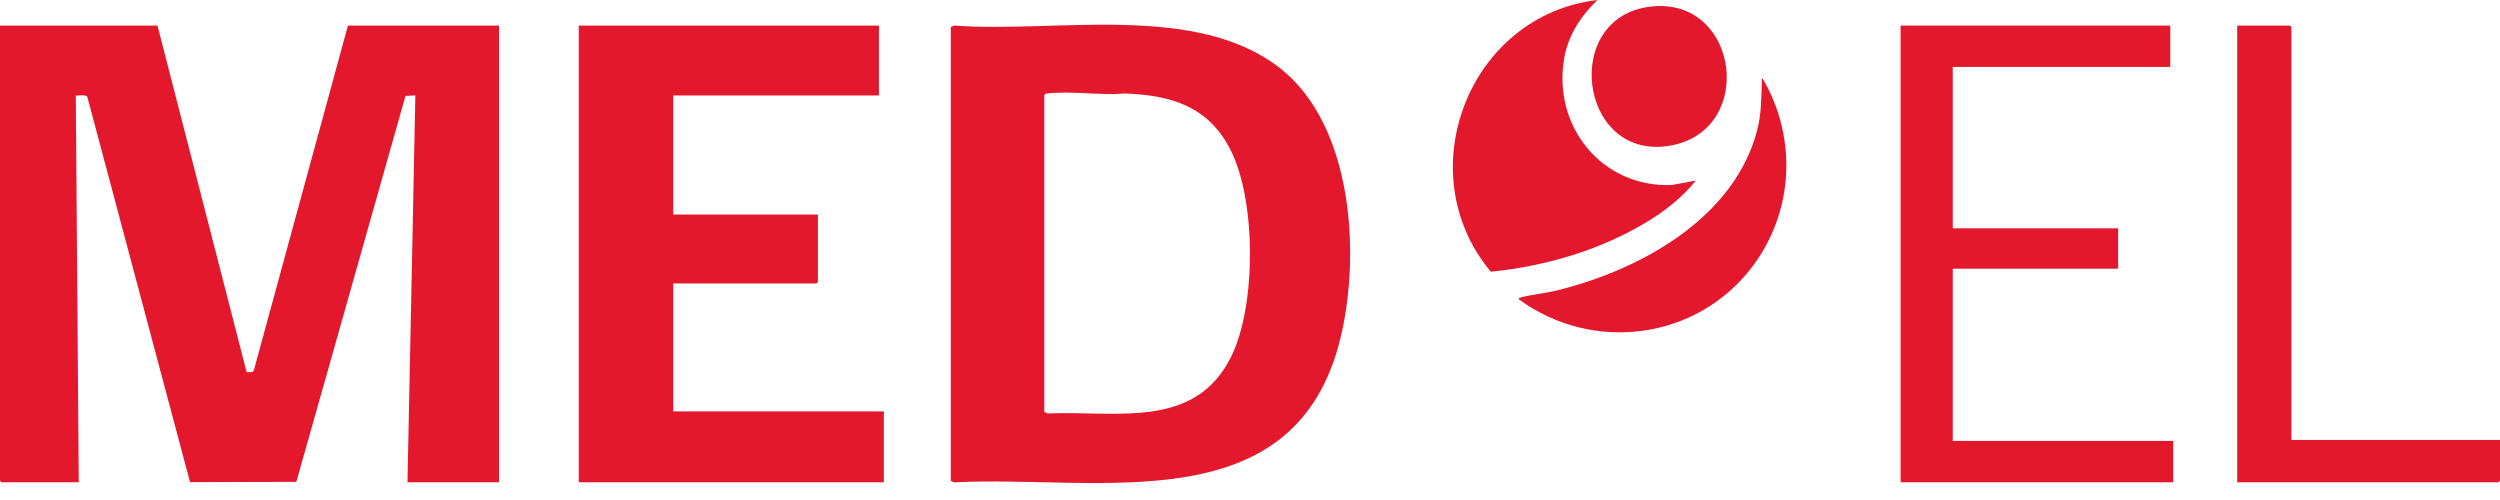
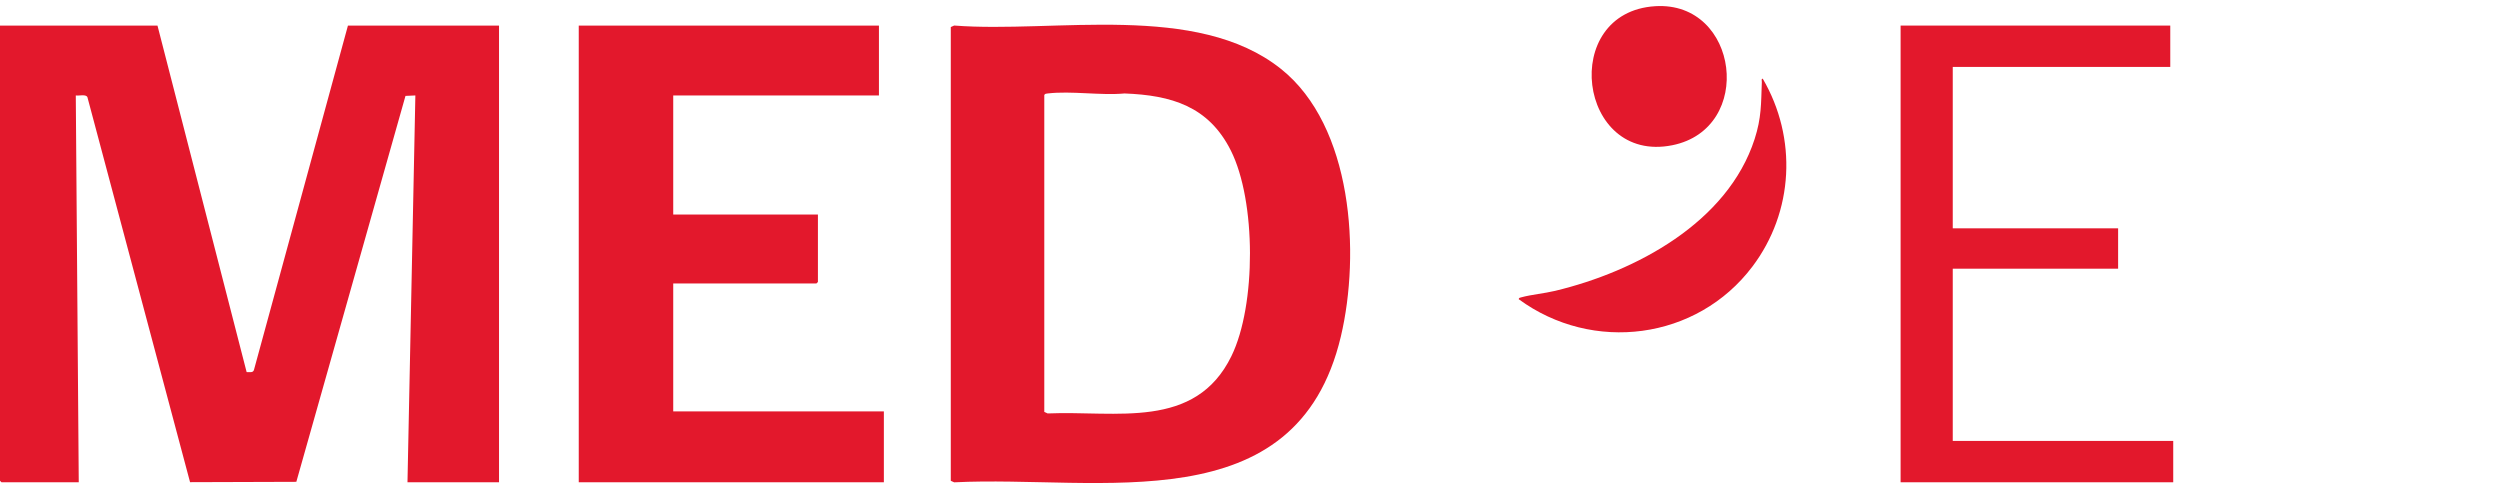
<svg xmlns="http://www.w3.org/2000/svg" width="130" height="26" viewBox="0 0 130 26" fill="none">
  <g clip-path="url(#clip0_5235_86452)">
    <path d="M8.189 1.33L12.825 19.349C12.973 19.339 13.167 19.404 13.209 19.223L18.093 1.33H25.949V25.078H21.189L21.599 4.963L21.085 4.987L15.409 25.055L9.883 25.073L4.545 5.05C4.459 4.884 4.109 4.993 3.941 4.963L4.095 25.078H0.077L0 25.001V1.33H8.189Z" fill="#E3182C" />
    <path d="M45.705 1.33V4.964H35.008V11.157H42.532V14.663L42.455 14.739H35.008V21.393H45.961V25.078H30.095V1.33H45.705Z" fill="#E3182C" />
    <path d="M112.854 1.33V3.48H101.543V11.873H110.142V13.972H101.543V22.928H113.008V25.078H98.831V1.33H112.854Z" fill="#E3182C" />
-     <path d="M119.15 22.877H130V25.001L129.923 25.078H116.335V1.33H119.073L119.15 1.407V22.877Z" fill="#E3182C" />
-     <path d="M83.067 0C82.209 0.827 81.554 1.813 81.342 3.008C80.713 6.555 83.295 9.763 86.931 9.621L88.185 9.391C87.416 10.341 86.457 11.067 85.405 11.678C83.007 13.071 80.28 13.849 77.522 14.13C73.207 8.963 76.381 0.787 83.067 0.001L83.067 0Z" fill="#E3182C" />
    <path d="M78.972 15.558C78.982 15.479 79.046 15.477 79.106 15.461C79.637 15.316 80.303 15.259 80.867 15.124C85.048 14.121 89.838 11.576 91.242 7.227C91.597 6.125 91.574 5.4 91.615 4.273C91.617 4.211 91.576 4.082 91.665 4.095C93.465 7.18 93.278 11.011 91.123 13.864C88.24 17.683 82.814 18.379 78.973 15.558L78.972 15.558Z" fill="#E3182C" />
    <path d="M86.076 0.322C90.426 0.056 91.257 6.688 86.96 7.552C82.049 8.538 81.066 0.629 86.076 0.322Z" fill="#E3182C" />
    <path d="M66.611 3.584C62.229 0.09 54.84 1.733 49.617 1.328L49.441 1.407V25.002L49.617 25.081C57.163 24.698 67.416 27.252 69.725 17.495C70.747 13.177 70.342 6.56 66.611 3.584ZM64.037 18.512C62.152 22.376 58.033 21.346 54.48 21.499L54.303 21.419V4.939C54.348 4.866 54.405 4.868 54.48 4.86C55.709 4.715 57.217 4.974 58.476 4.86C60.911 4.952 62.846 5.522 64.004 7.828C65.323 10.454 65.326 15.871 64.037 18.511L64.037 18.512Z" fill="#E3182C" />
  </g>
  <defs>
    <clipPath id="clip0_5235_86452">
      <rect width="130" height="25.117" fill="white" />
    </clipPath>
  </defs>
</svg>